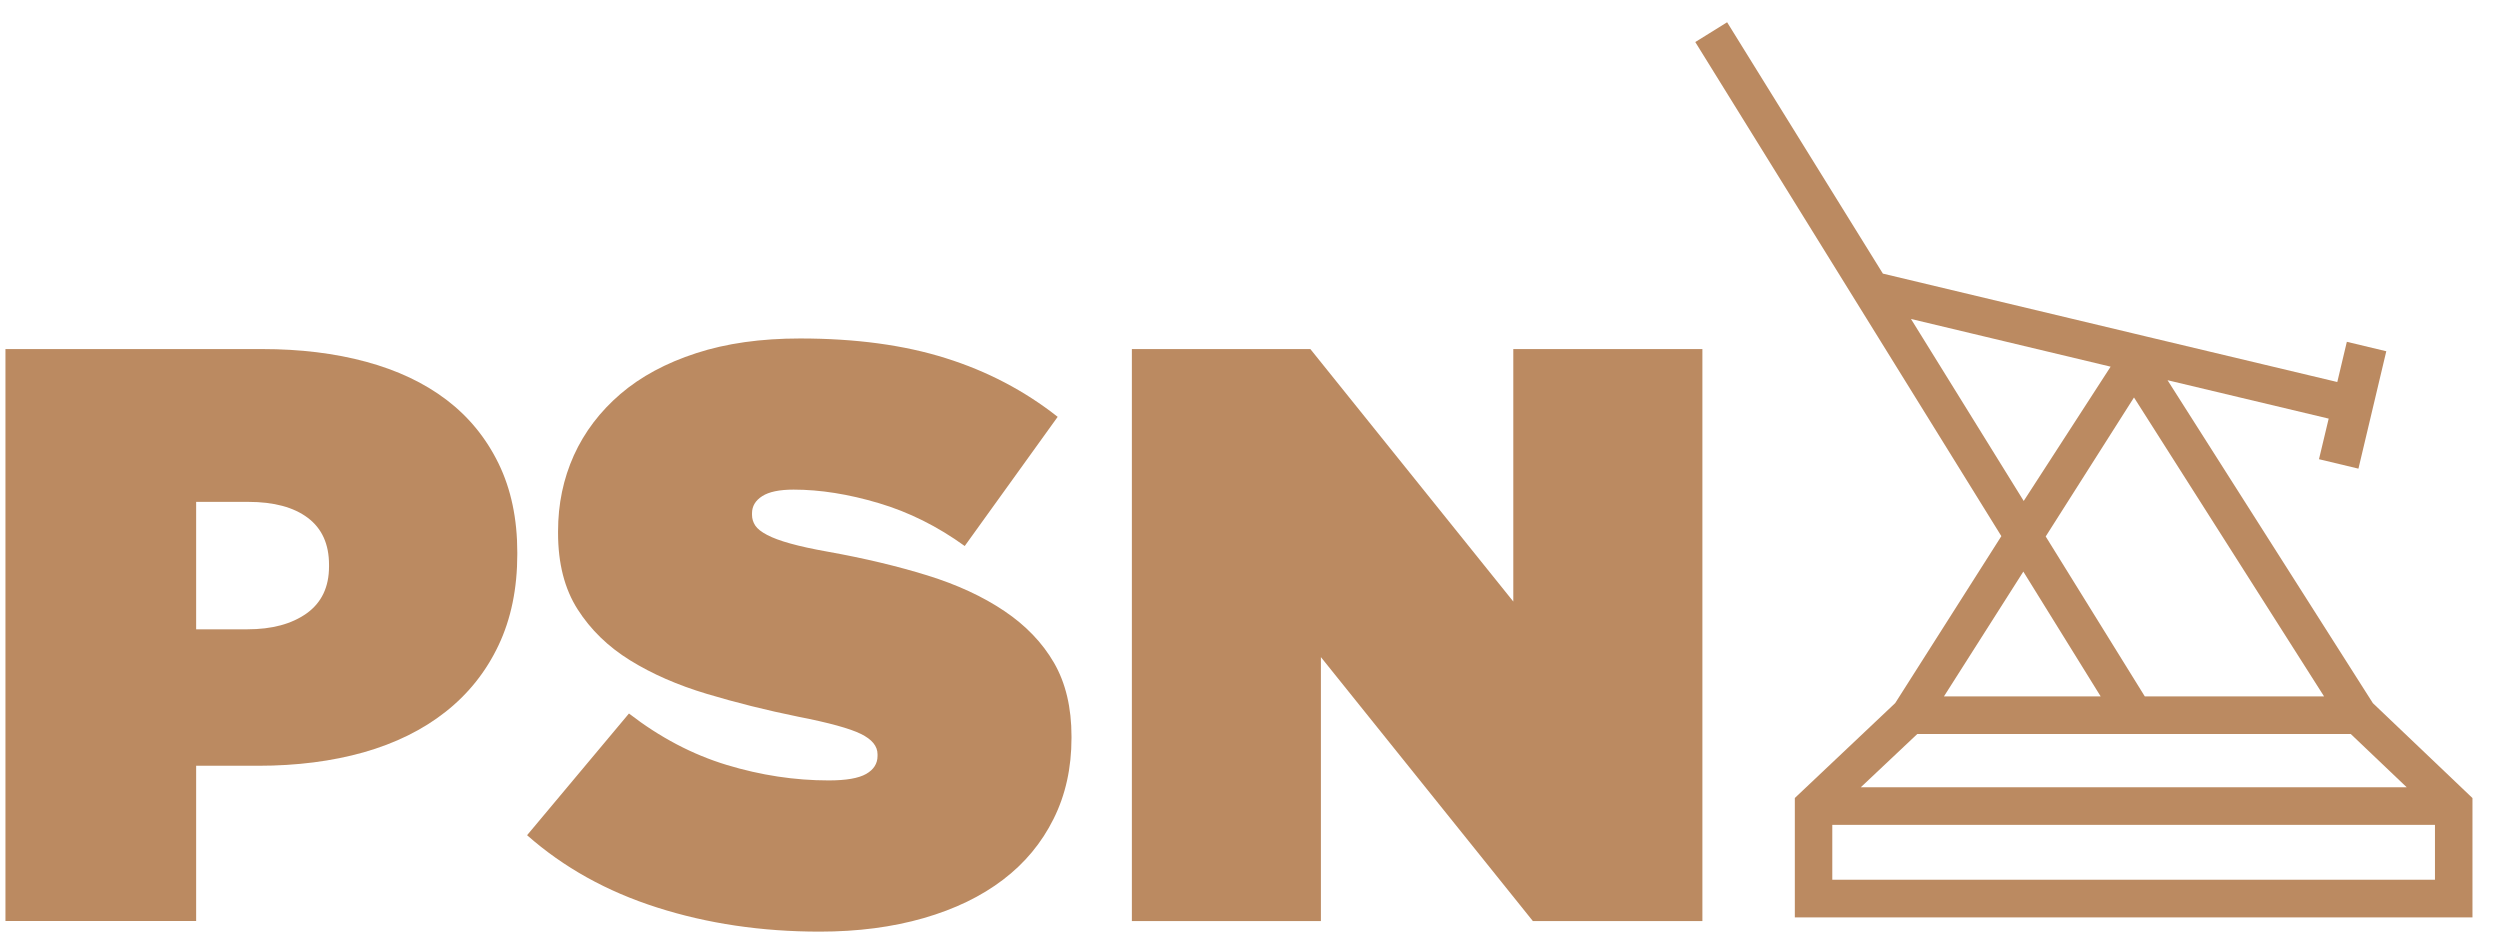
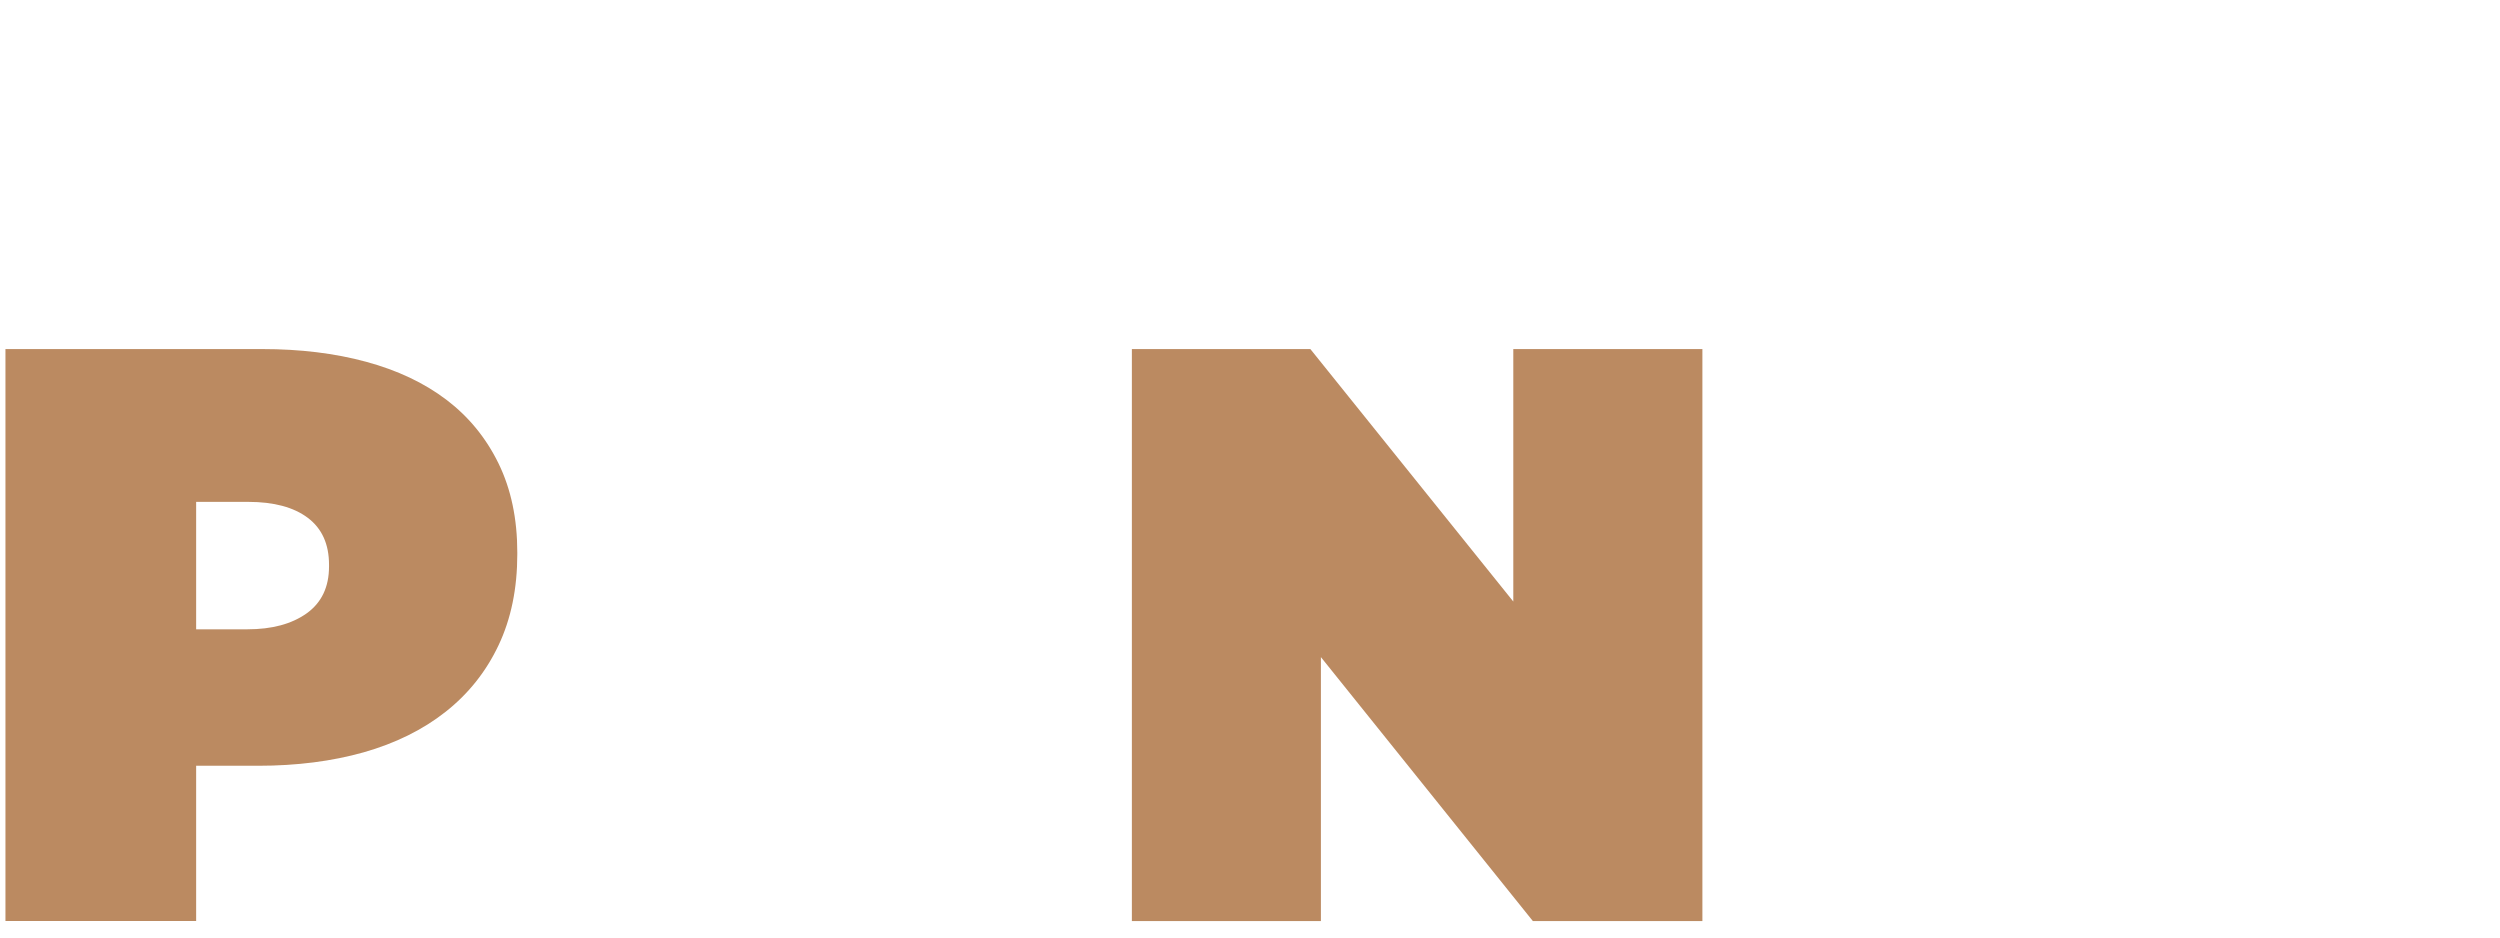
<svg xmlns="http://www.w3.org/2000/svg" width="72" height="27" viewBox="0 0 72 27" fill="none">
-   <path d="M52.77 23.756H70.127V25.337H52.77V23.756ZM55.217 21.14H67.703L69.314 22.674H53.59L55.217 21.14ZM58.272 16.462L60.499 20.056H55.986L58.272 16.462ZM58.916 15.45L61.459 11.447L66.933 20.056H61.77L58.916 15.45ZM56.048 10.819L55.377 9.736L55.036 9.186L60.49 10.489L60.786 10.56L58.283 14.428L56.048 10.819ZM49.741 0.641L48.824 1.211L57.639 15.441L54.582 20.249L52.017 22.674L51.691 22.982V23.756V26.421H71.207V22.984L70.882 22.674L68.339 20.251L62.425 10.95L67.066 12.056L66.787 13.225L67.923 13.497L68.725 10.116L67.589 9.844L67.314 11.002L61.787 9.685L61.411 9.595L54.227 7.88L49.741 0.641Z" fill="#BB8A61" />
  <path d="M9.476 16.313C9.476 16.909 9.26 17.359 8.83 17.666C8.4 17.971 7.833 18.124 7.128 18.124H5.649V14.454H7.151C7.886 14.454 8.457 14.607 8.864 14.913C9.271 15.219 9.476 15.669 9.476 16.265V16.313ZM12.855 11.512C12.214 11.026 11.444 10.663 10.544 10.419C9.644 10.175 8.647 10.053 7.55 10.053H0.157V26.525H5.649V22.054H7.434C8.544 22.054 9.558 21.925 10.473 21.667C11.388 21.406 12.175 21.019 12.833 20.5C13.489 19.983 13.998 19.344 14.358 18.584C14.718 17.824 14.898 16.948 14.898 15.96V15.912C14.898 14.941 14.718 14.086 14.358 13.348C13.998 12.611 13.497 11.999 12.855 11.512Z" fill="#BB8A61" />
-   <path d="M28.923 17.596C28.305 17.18 27.567 16.838 26.705 16.571C25.845 16.305 24.89 16.077 23.841 15.889C23.404 15.811 23.042 15.732 22.761 15.653C22.479 15.575 22.258 15.493 22.093 15.406C21.929 15.32 21.814 15.231 21.752 15.137C21.69 15.041 21.658 14.94 21.658 14.831V14.782C21.658 14.58 21.755 14.415 21.952 14.289C22.146 14.164 22.448 14.101 22.855 14.101C23.621 14.101 24.439 14.231 25.308 14.49C26.177 14.748 27.003 15.16 27.784 15.725L30.461 12.005C29.507 11.253 28.429 10.688 27.234 10.314C26.036 9.936 24.64 9.748 23.042 9.748C21.915 9.748 20.918 9.888 20.051 10.171C19.182 10.453 18.453 10.846 17.868 11.347C17.282 11.851 16.834 12.439 16.528 13.113C16.224 13.788 16.072 14.516 16.072 15.301V15.348C16.072 16.225 16.259 16.959 16.635 17.548C17.01 18.136 17.514 18.626 18.148 19.018C18.783 19.411 19.518 19.732 20.355 19.983C21.191 20.234 22.073 20.455 22.997 20.643C23.872 20.814 24.472 20.979 24.792 21.136C25.114 21.294 25.273 21.489 25.273 21.723V21.772C25.273 21.992 25.163 22.165 24.946 22.289C24.726 22.415 24.365 22.476 23.864 22.476C22.893 22.476 21.915 22.329 20.929 22.03C19.944 21.731 19.006 21.238 18.114 20.549L15.18 24.054C16.228 24.979 17.475 25.675 18.924 26.136C20.37 26.599 21.933 26.831 23.606 26.831C24.703 26.831 25.7 26.701 26.6 26.442C27.499 26.183 28.261 25.814 28.889 25.335C29.515 24.859 30 24.274 30.343 23.583C30.688 22.894 30.859 22.116 30.859 21.253V21.207C30.859 20.376 30.691 19.669 30.355 19.088C30.02 18.509 29.541 18.011 28.923 17.596Z" fill="#BB8A61" />
  <path d="M43.583 17.324L37.739 10.054H32.598V26.526H38.042V18.925L44.146 26.526H49.029V10.054H43.583V17.324Z" fill="#BB8A61" />
</svg>